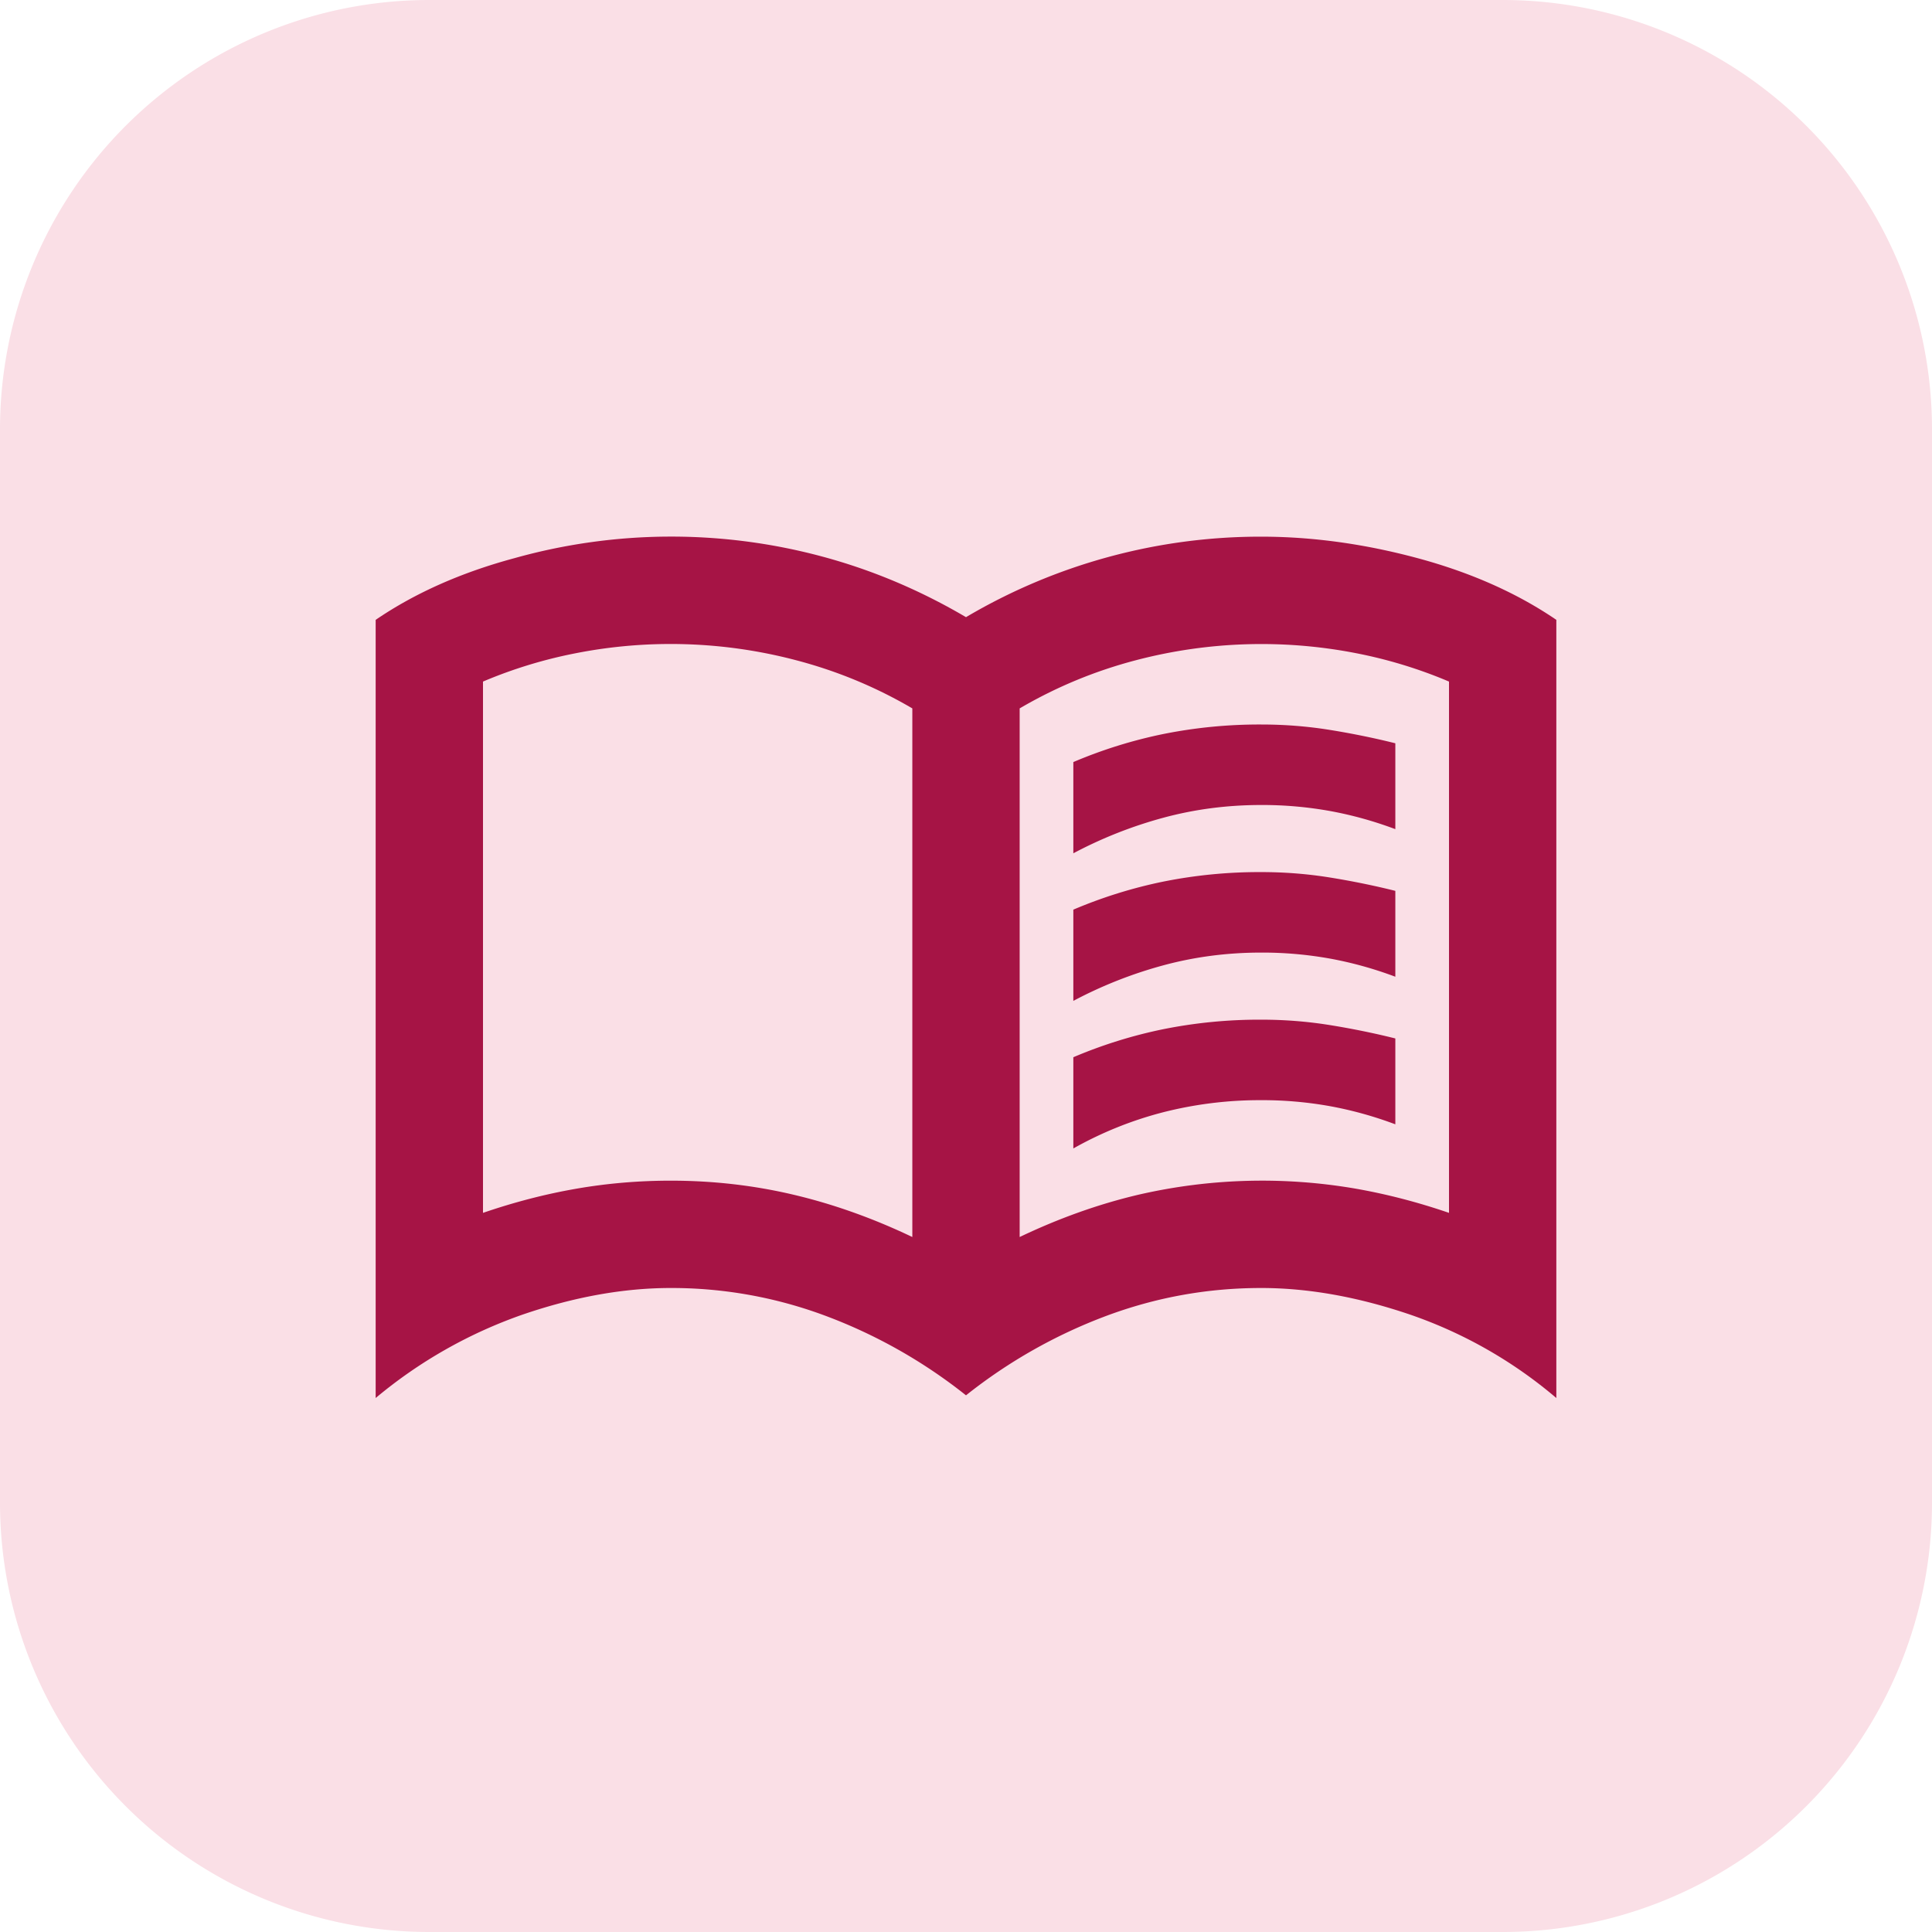
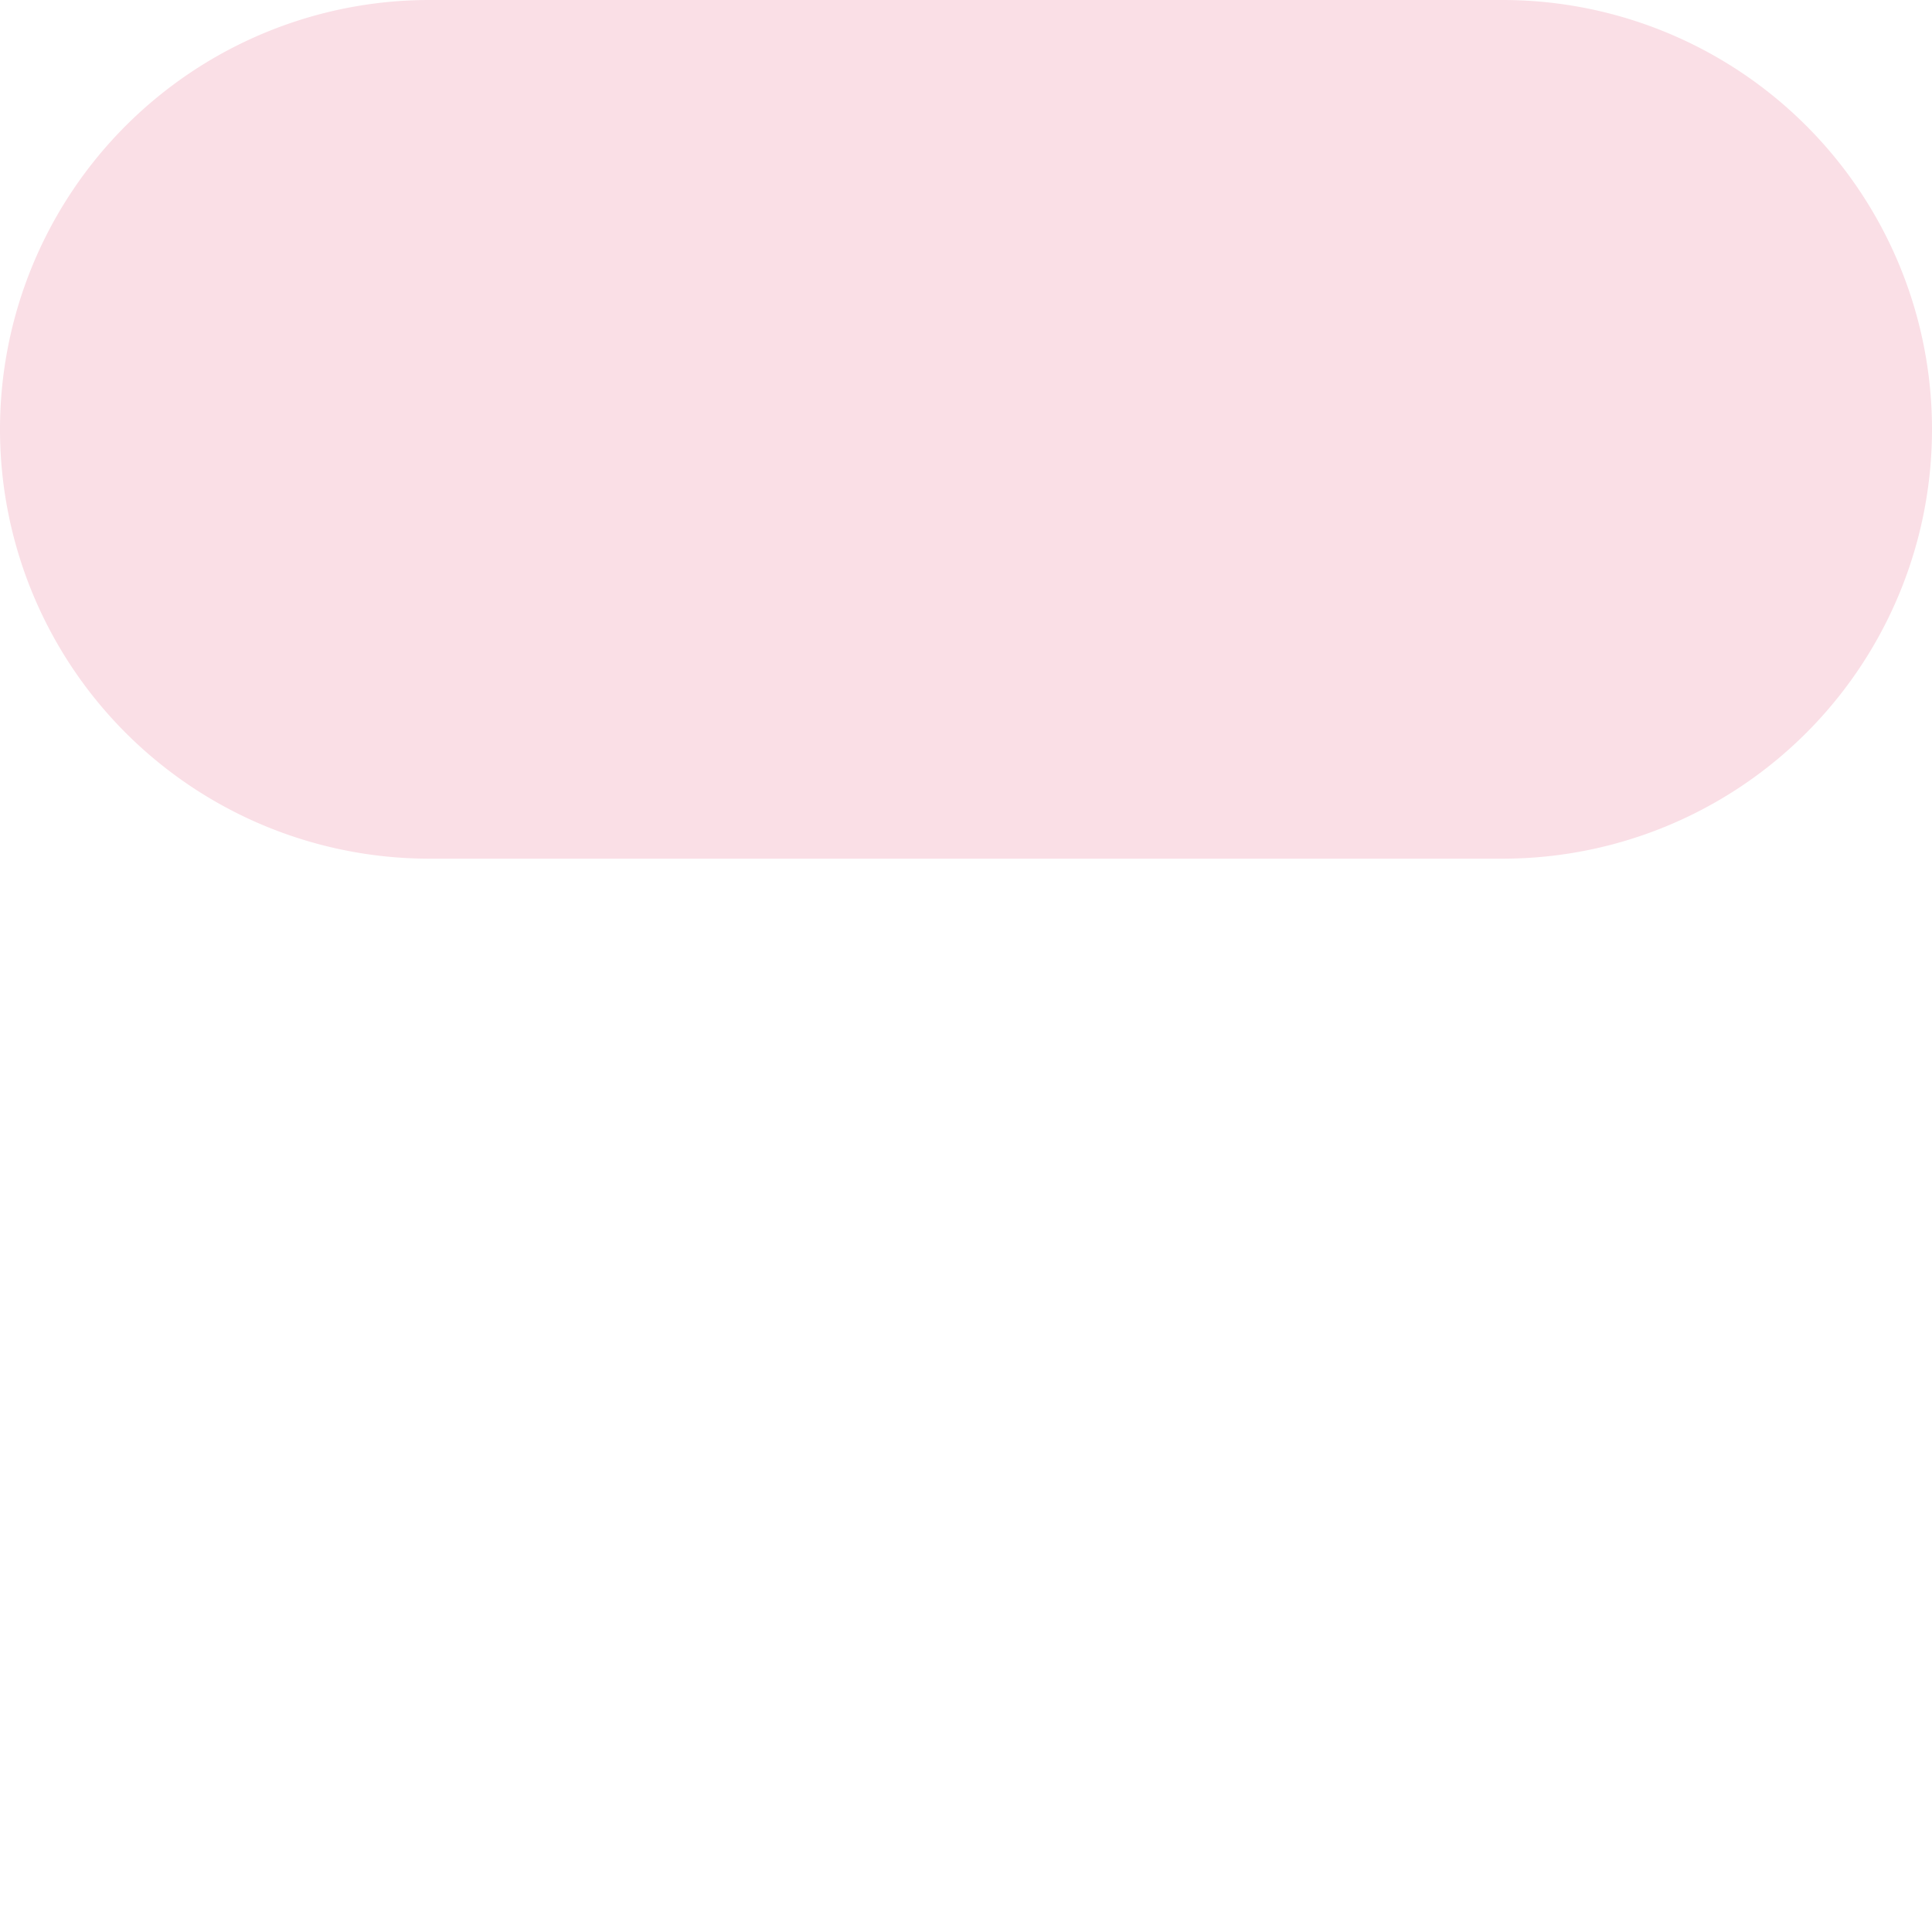
<svg xmlns="http://www.w3.org/2000/svg" width="36" height="36" fill="none">
-   <path d="M0 8a8 8 0 0 1 8-8h20a8 8 0 0 1 8 8v20a8 8 0 0 1-8 8H8a8 8 0 0 1-8-8V8Z" fill="#FADFE6" />
-   <path d="M12.5 22c.783 0 1.546.087 2.287.262.742.175 1.48.438 2.213.788V13.2c-.683-.4-1.408-.7-2.175-.9a9.175 9.175 0 0 0-4.112-.125A8.668 8.668 0 0 0 9 12.7v9.9c.583-.2 1.162-.35 1.738-.45.575-.1 1.162-.15 1.762-.15Zm6.5 1.05c.733-.35 1.47-.613 2.212-.788a10.268 10.268 0 0 1 4.05-.113c.575.101 1.155.251 1.738.451v-9.9a8.668 8.668 0 0 0-1.712-.525 9.216 9.216 0 0 0-4.113.125c-.767.2-1.492.5-2.175.9v9.85ZM18 26a9.6 9.6 0 0 0-2.6-1.475A8.193 8.193 0 0 0 12.5 24c-.883 0-1.808.167-2.775.5A8.77 8.77 0 0 0 7 26.05v-14.5c.733-.5 1.596-.883 2.588-1.15a10.827 10.827 0 0 1 5.75-.025c.924.25 1.812.625 2.662 1.125a10.78 10.78 0 0 1 5.5-1.5c.95 0 1.92.133 2.913.4.991.267 1.854.65 2.587 1.15v14.5a8.441 8.441 0 0 0-2.712-1.55c-.976-.333-1.905-.5-2.788-.5-1 0-1.967.175-2.9.525A9.6 9.6 0 0 0 18 26Zm2-10.1v-1.7a8.788 8.788 0 0 1 1.688-.525A9.097 9.097 0 0 1 23.5 13.5c.433 0 .858.033 1.275.1.417.067.825.15 1.225.25v1.6c-.4-.15-.804-.262-1.212-.337A7.118 7.118 0 0 0 23.5 15c-.633 0-1.242.08-1.825.238A8.059 8.059 0 0 0 20 15.9Zm0 5.5v-1.7a8.788 8.788 0 0 1 1.688-.525A9.097 9.097 0 0 1 23.5 19c.433 0 .858.033 1.275.1.417.067.825.15 1.225.25v1.6c-.4-.15-.804-.262-1.212-.337A7.118 7.118 0 0 0 23.5 20.5a7.3 7.3 0 0 0-1.825.225A6.918 6.918 0 0 0 20 21.4Zm0-2.75v-1.7a8.788 8.788 0 0 1 1.688-.525 9.097 9.097 0 0 1 1.812-.175c.433 0 .858.033 1.275.1.417.067.825.15 1.225.25v1.6c-.4-.15-.804-.262-1.212-.337a7.118 7.118 0 0 0-1.288-.113c-.633 0-1.242.08-1.825.238A8.059 8.059 0 0 0 20 18.65Z" fill="#A61445" />
+   <path d="M0 8a8 8 0 0 1 8-8h20a8 8 0 0 1 8 8a8 8 0 0 1-8 8H8a8 8 0 0 1-8-8V8Z" fill="#FADFE6" />
</svg>